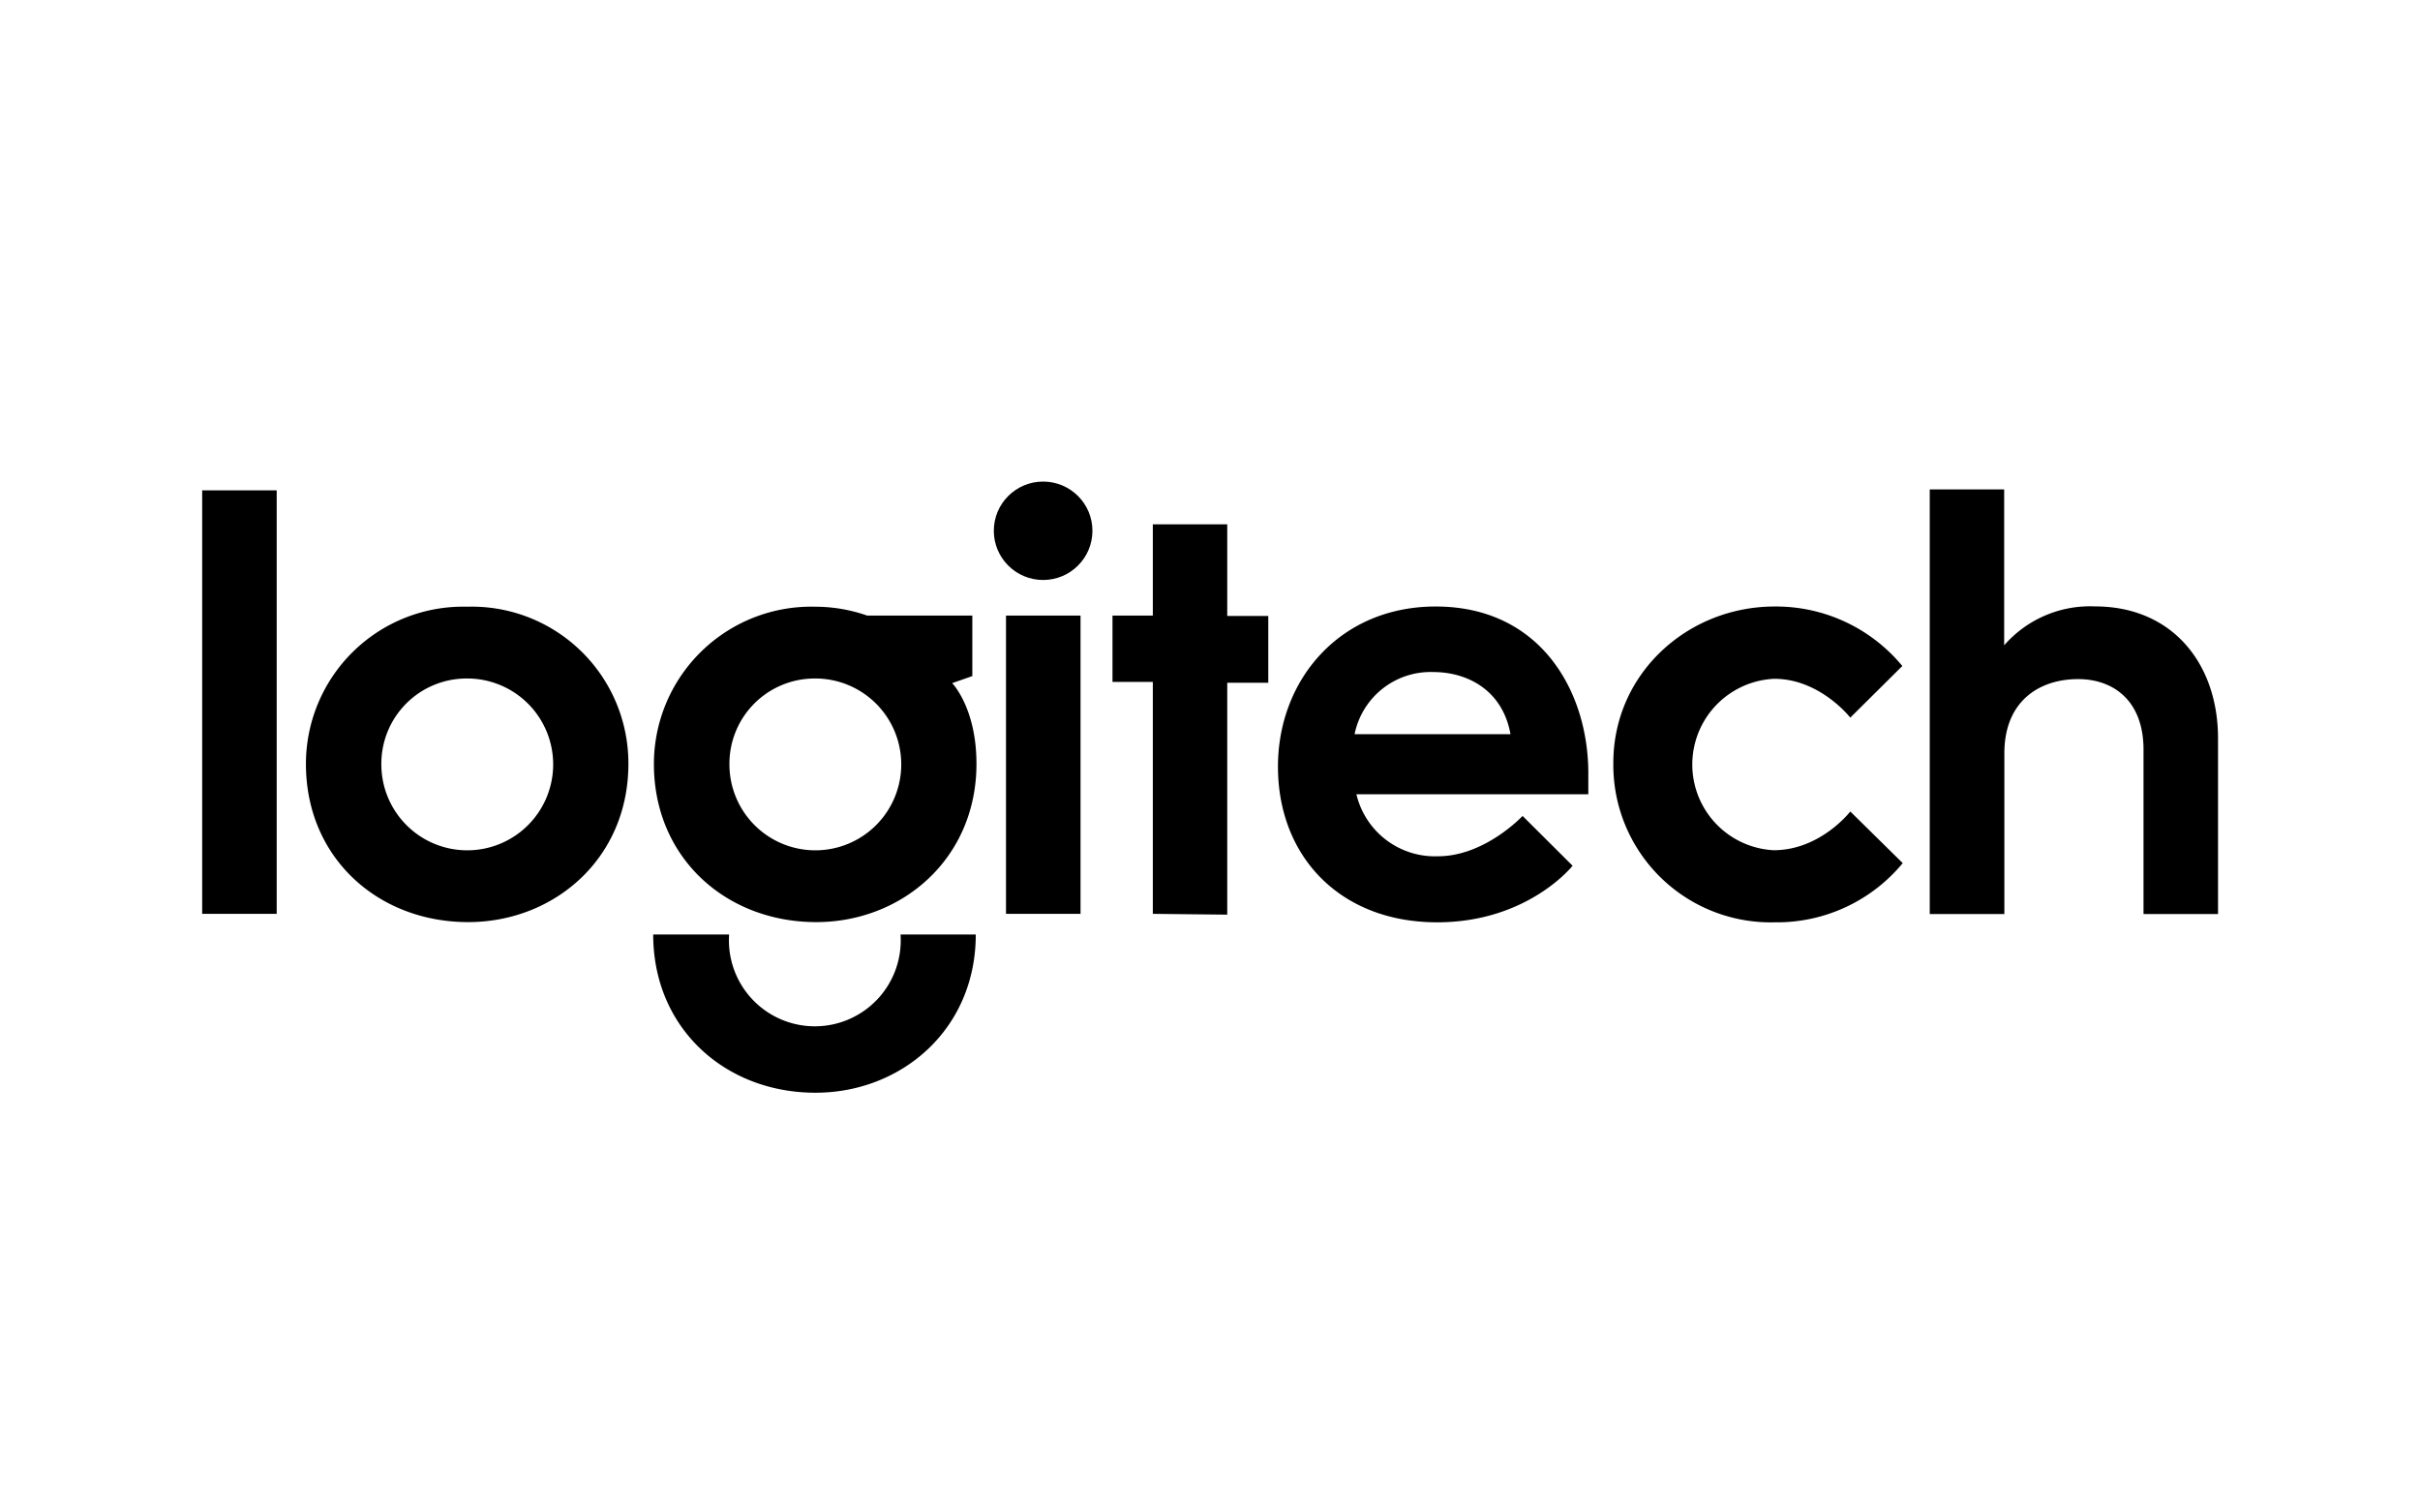
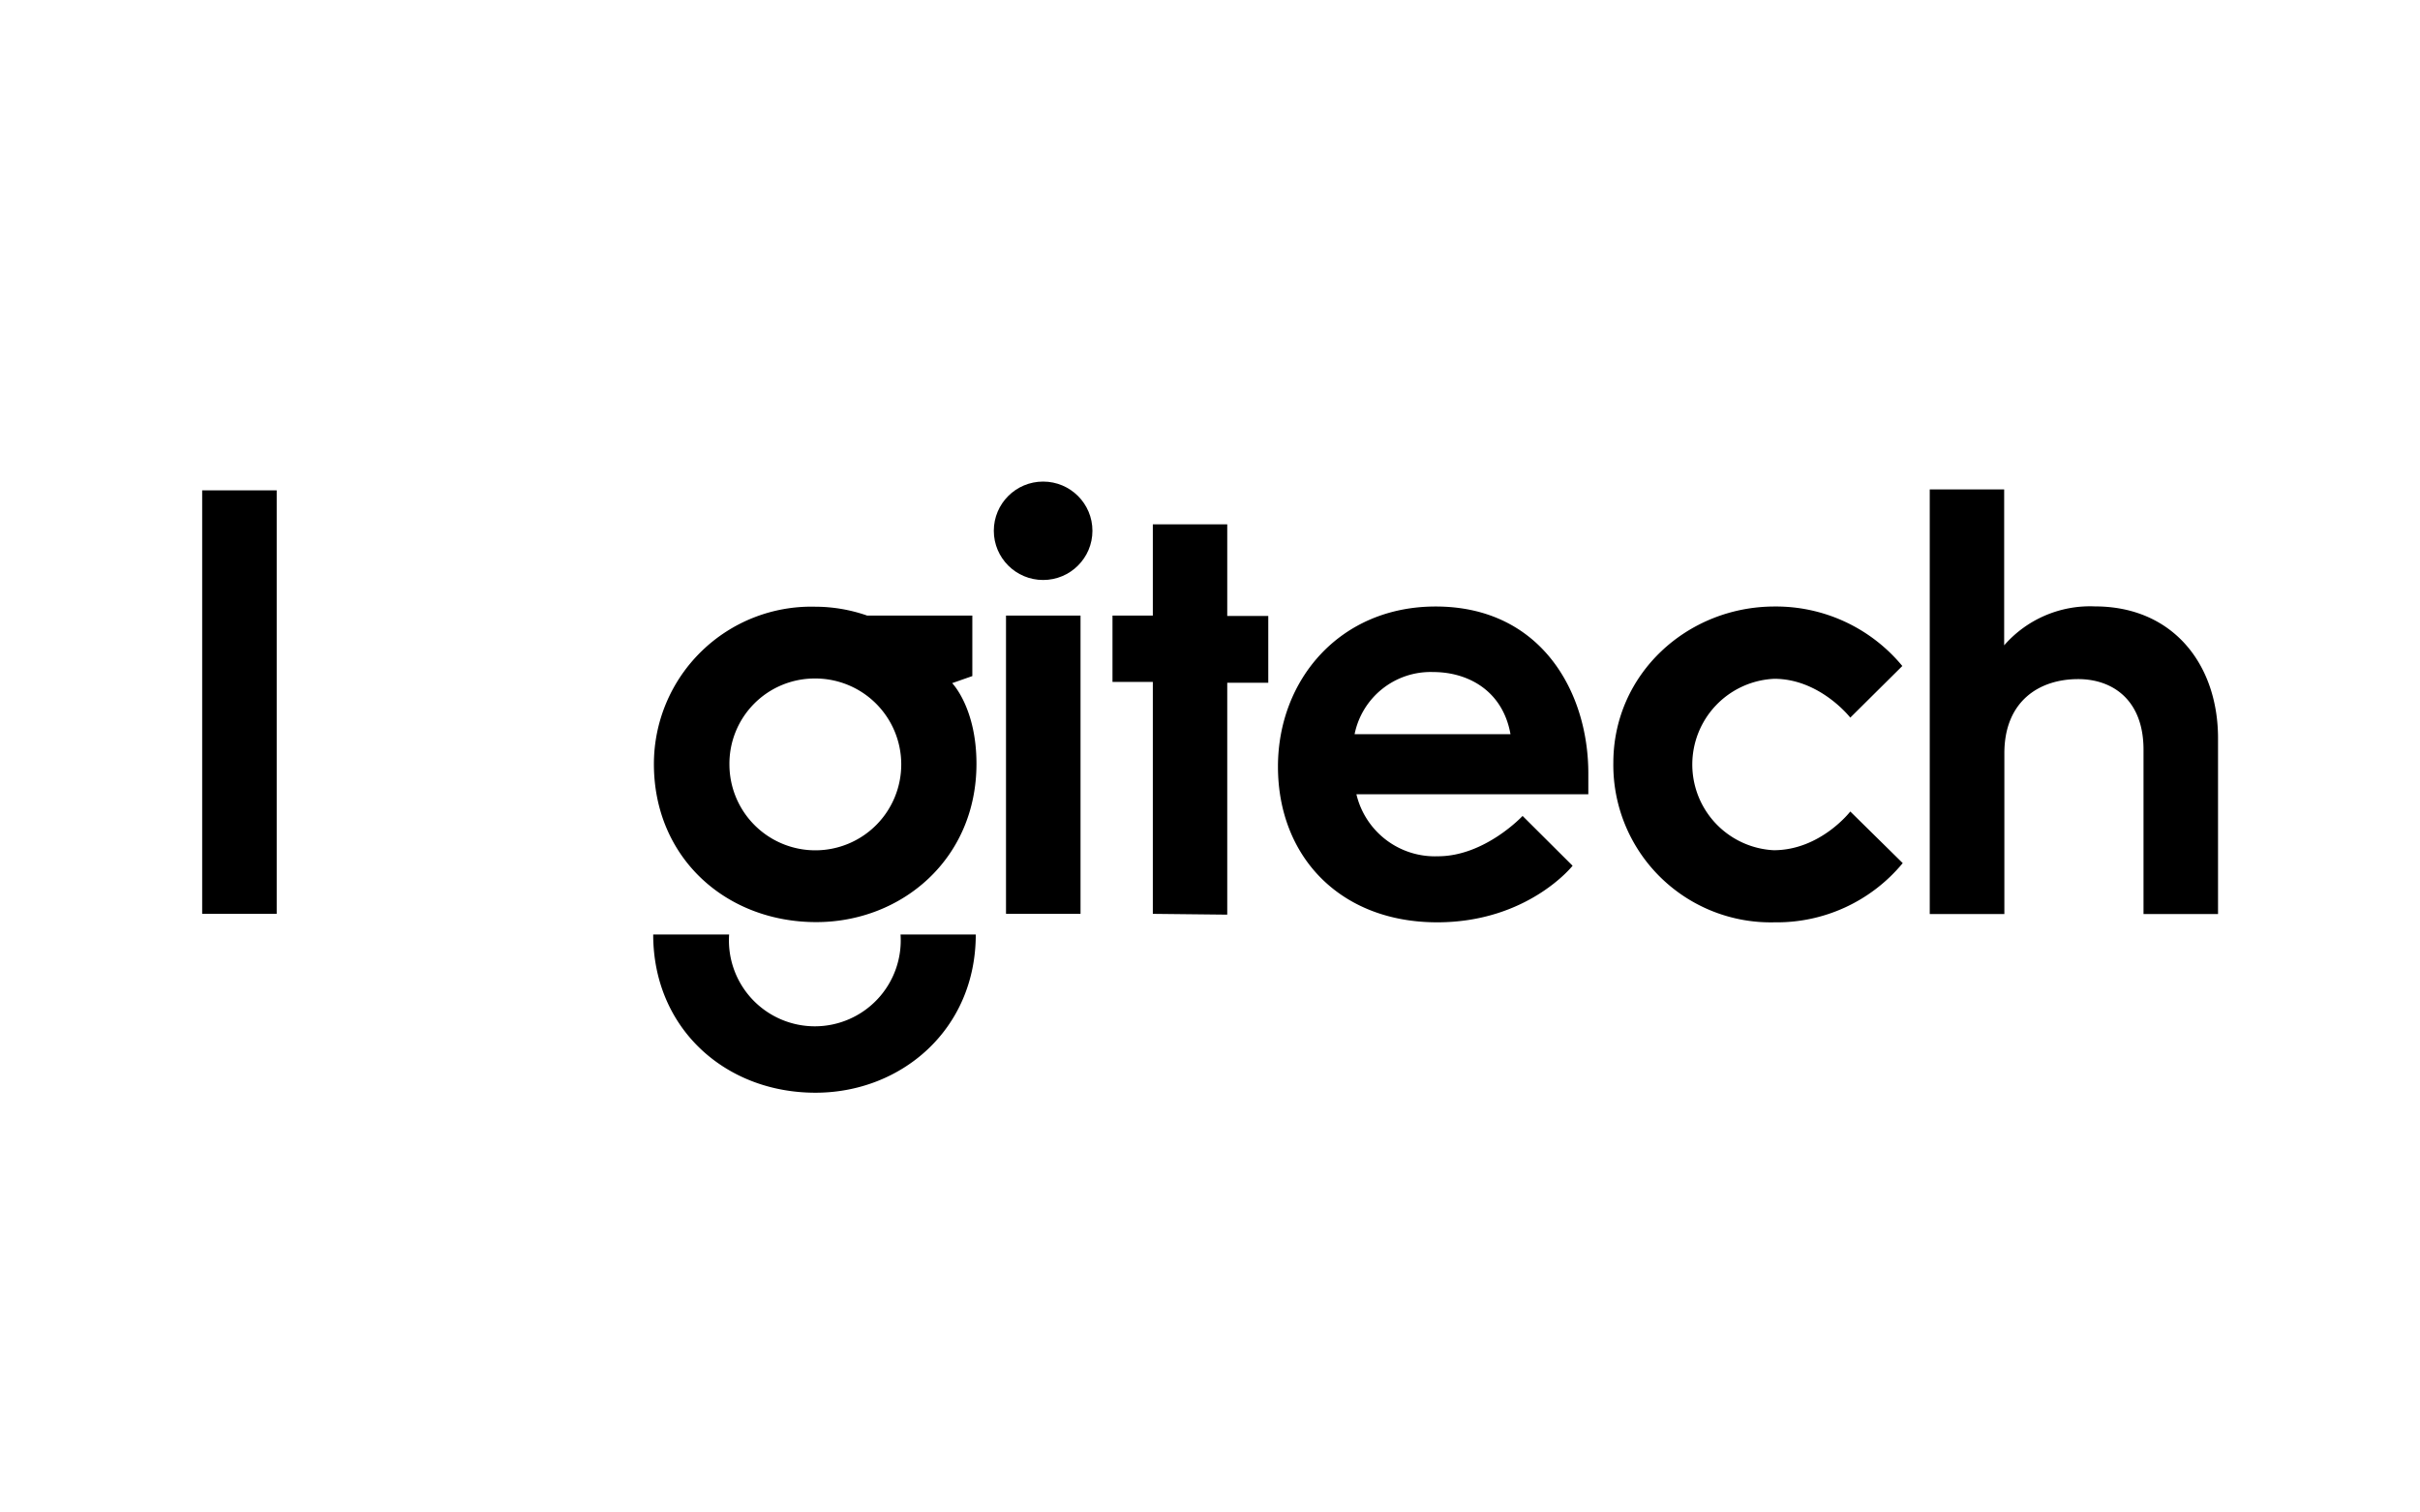
<svg xmlns="http://www.w3.org/2000/svg" viewBox="0 0 240 150">
  <title>customer logo</title>
  <path d="M20.05,90.63v-42h7.39v42Z" />
-   <path d="M46.34,60.17a15.6,15.6,0,0,0-16,15.6c0,9.28,7.13,15.68,16.09,15.68,8.51,0,15.89-6.28,15.89-15.7a15.54,15.54,0,0,0-16-15.58Zm-.09,7.12a8.52,8.52,0,1,1-8.43,8.52,8.45,8.45,0,0,1,8.43-8.52Z" />
  <path d="M80.85,60.17a15.61,15.61,0,0,0-16,15.6c0,9.28,7.13,15.68,16.1,15.68,8.5,0,15.89-6.28,15.89-15.7,0-5.55-2.41-8-2.41-8l2-.7v-6H86a15.7,15.7,0,0,0-5.12-.88Zm-.08,7.12a8.52,8.52,0,1,1-8.43,8.52,8.45,8.45,0,0,1,8.43-8.52Z" />
  <path d="M89.31,92.68a8.52,8.52,0,1,1-17,0H64.78c0,9.29,7.13,15.69,16.09,15.69,8.51,0,15.9-6.26,15.9-15.69Z" />
  <path d="M99.77,90.63V61.05h7.39V90.63Z" />
  <path d="M114.33,90.63v-23h-4V61.05h4V52h7.38v9.09h4.07v6.62h-4.07v23Z" />
  <ellipse cx="103.45" cy="52.64" rx="4.89" ry="4.88" />
  <path d="M142.38,60.15c-9.51,0-15.64,7.28-15.64,15.88,0,8.9,6.15,15.44,15.79,15.44,9,0,13.43-5.61,13.43-5.61L151,80.92s-3.73,4-8.39,4a8,8,0,0,1-8.09-6.15h23v-2C157.55,68.66,152.85,60.15,142.38,60.15Zm-.24,6.5c3.41,0,6.88,1.81,7.66,6.16H134.34A7.69,7.69,0,0,1,142.14,66.65Z" />
  <path d="M176,91.47a15.61,15.61,0,0,1-16-15.81c0-8.83,7.34-15.51,16-15.51a16.25,16.25,0,0,1,12.66,5.9l-5.16,5.12s-3-3.85-7.54-3.85a8.51,8.51,0,0,0-.06,17c4.64,0,7.6-3.84,7.6-3.84l5.2,5.12A16.18,16.18,0,0,1,176,91.47Z" />
  <path d="M191.38,90.65V48.54h7.38V64a11.3,11.3,0,0,1,9-3.86c7.73,0,12.21,5.74,12.21,13.08V90.65h-7.39V74.35c0-4.94-3.07-7-6.48-7-3.88,0-7.32,2.2-7.32,7.36V90.65Z" />
</svg>